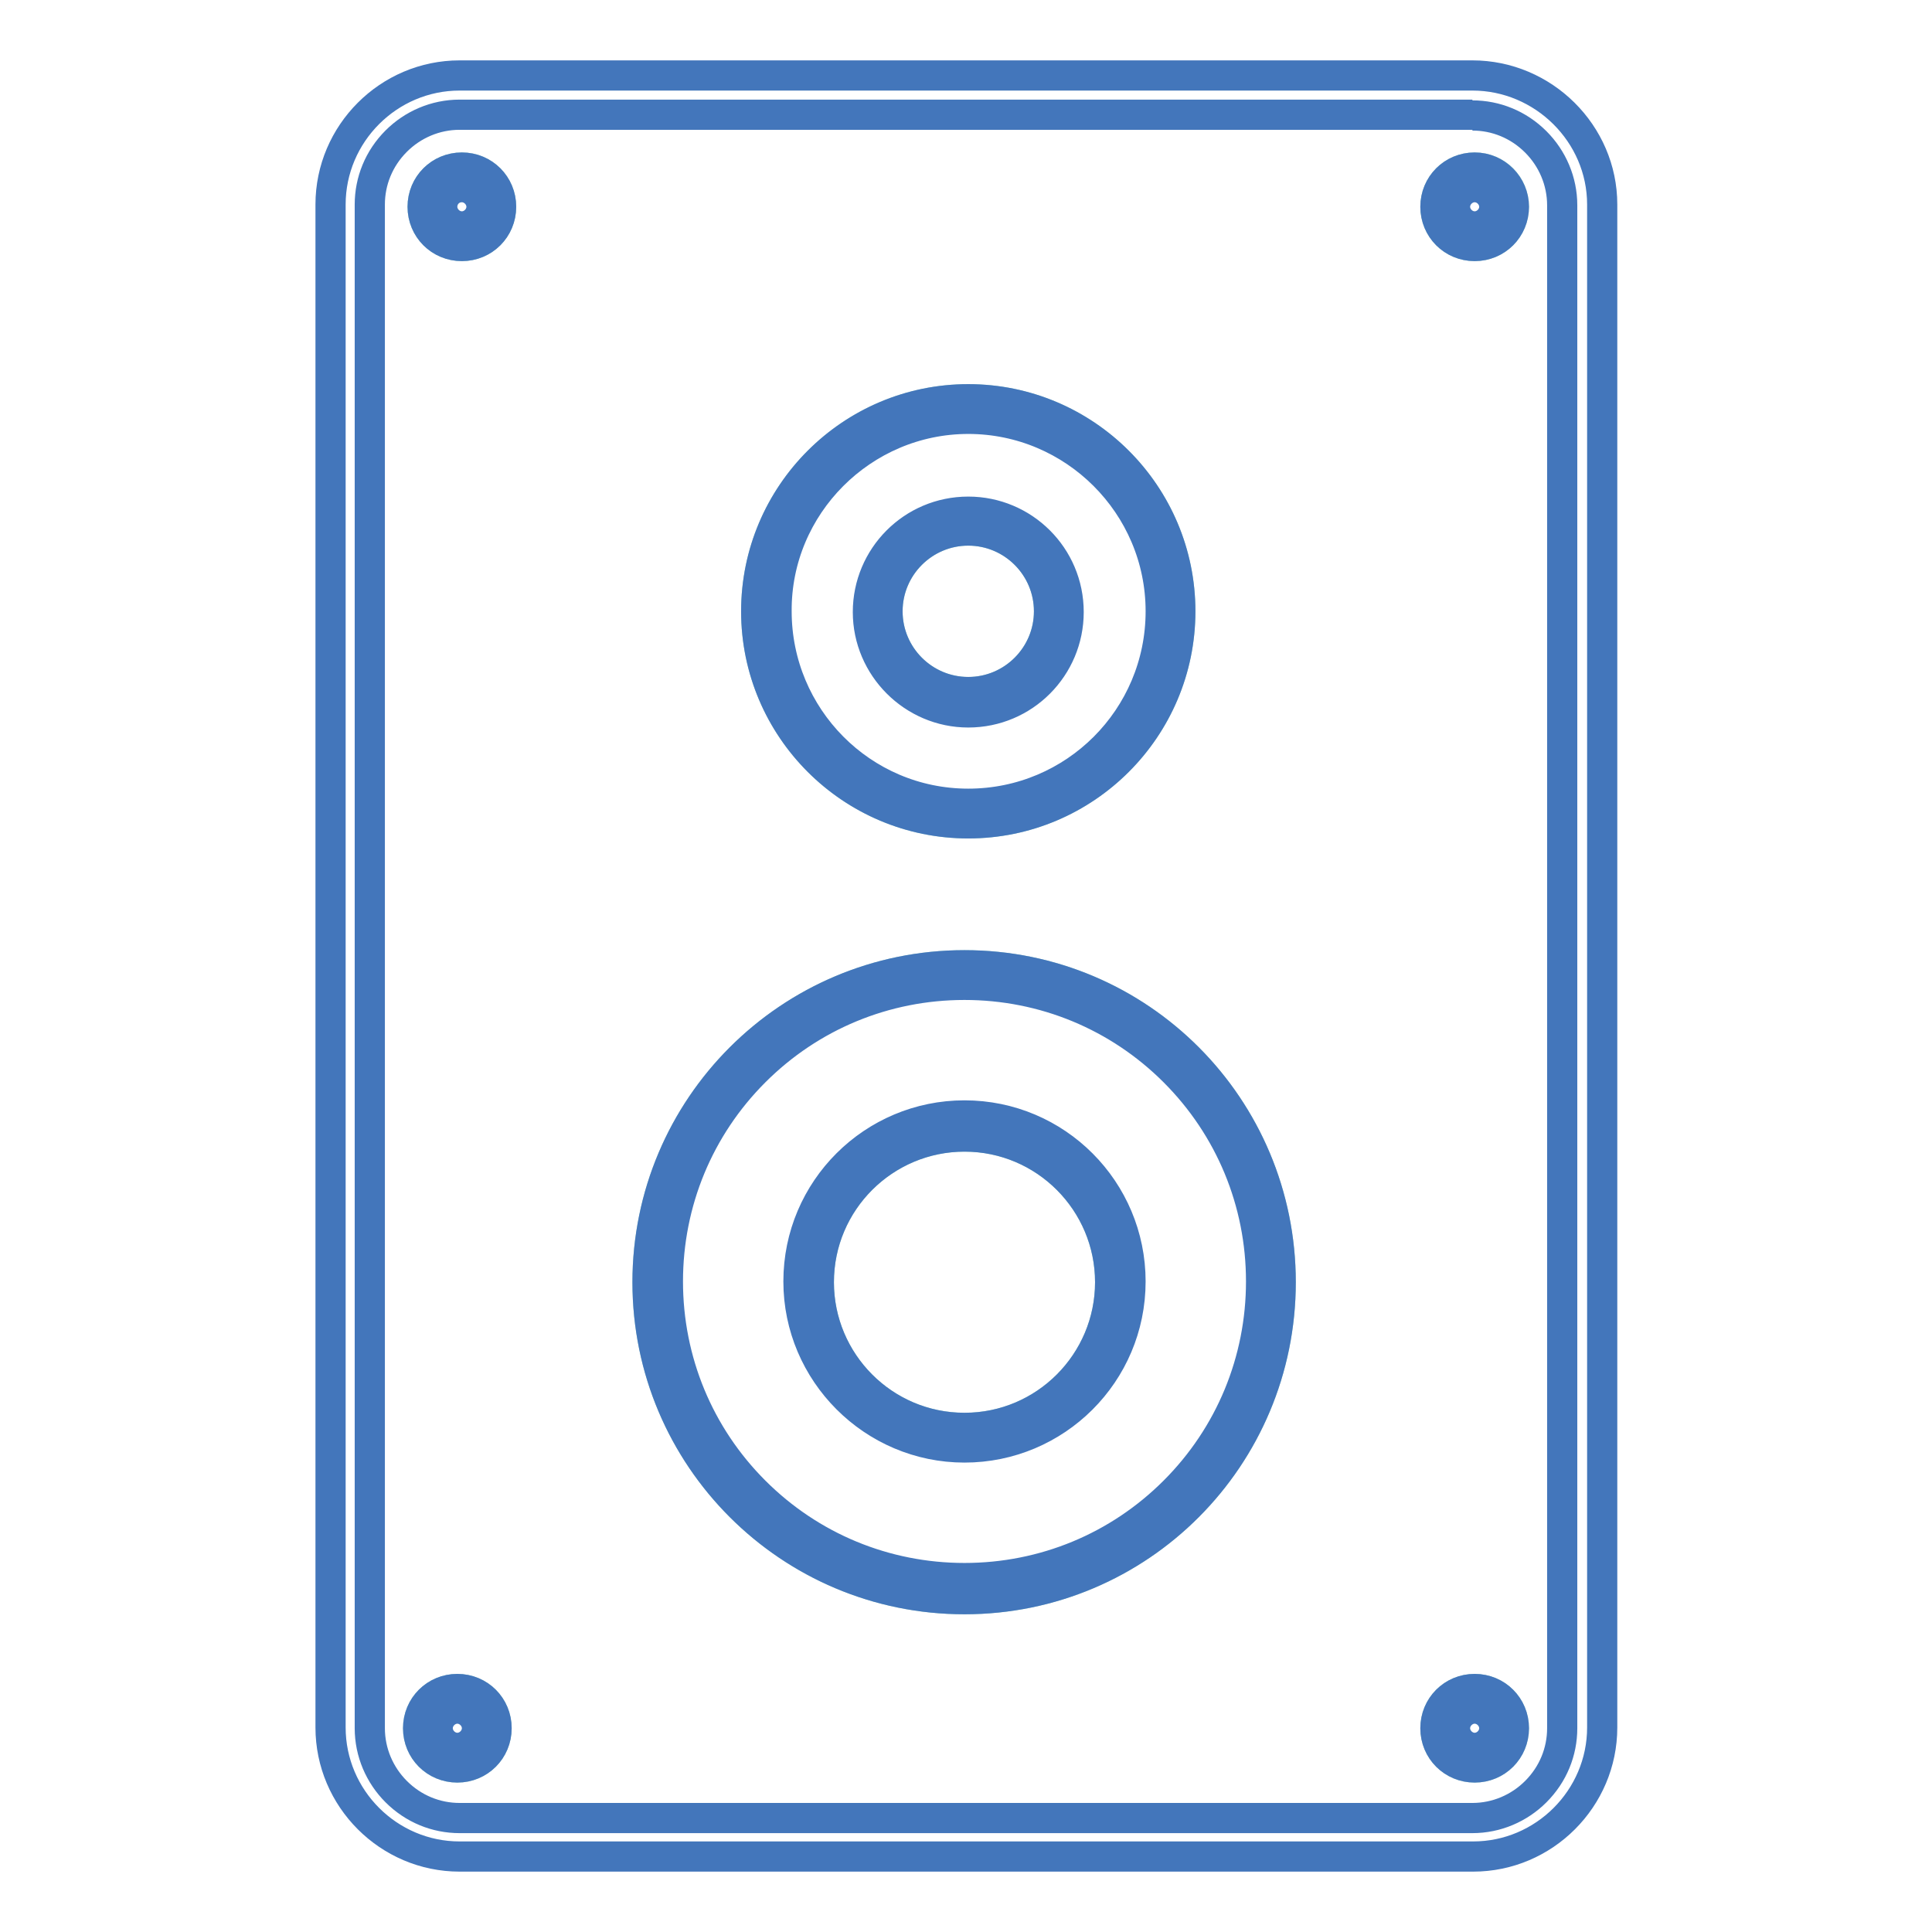
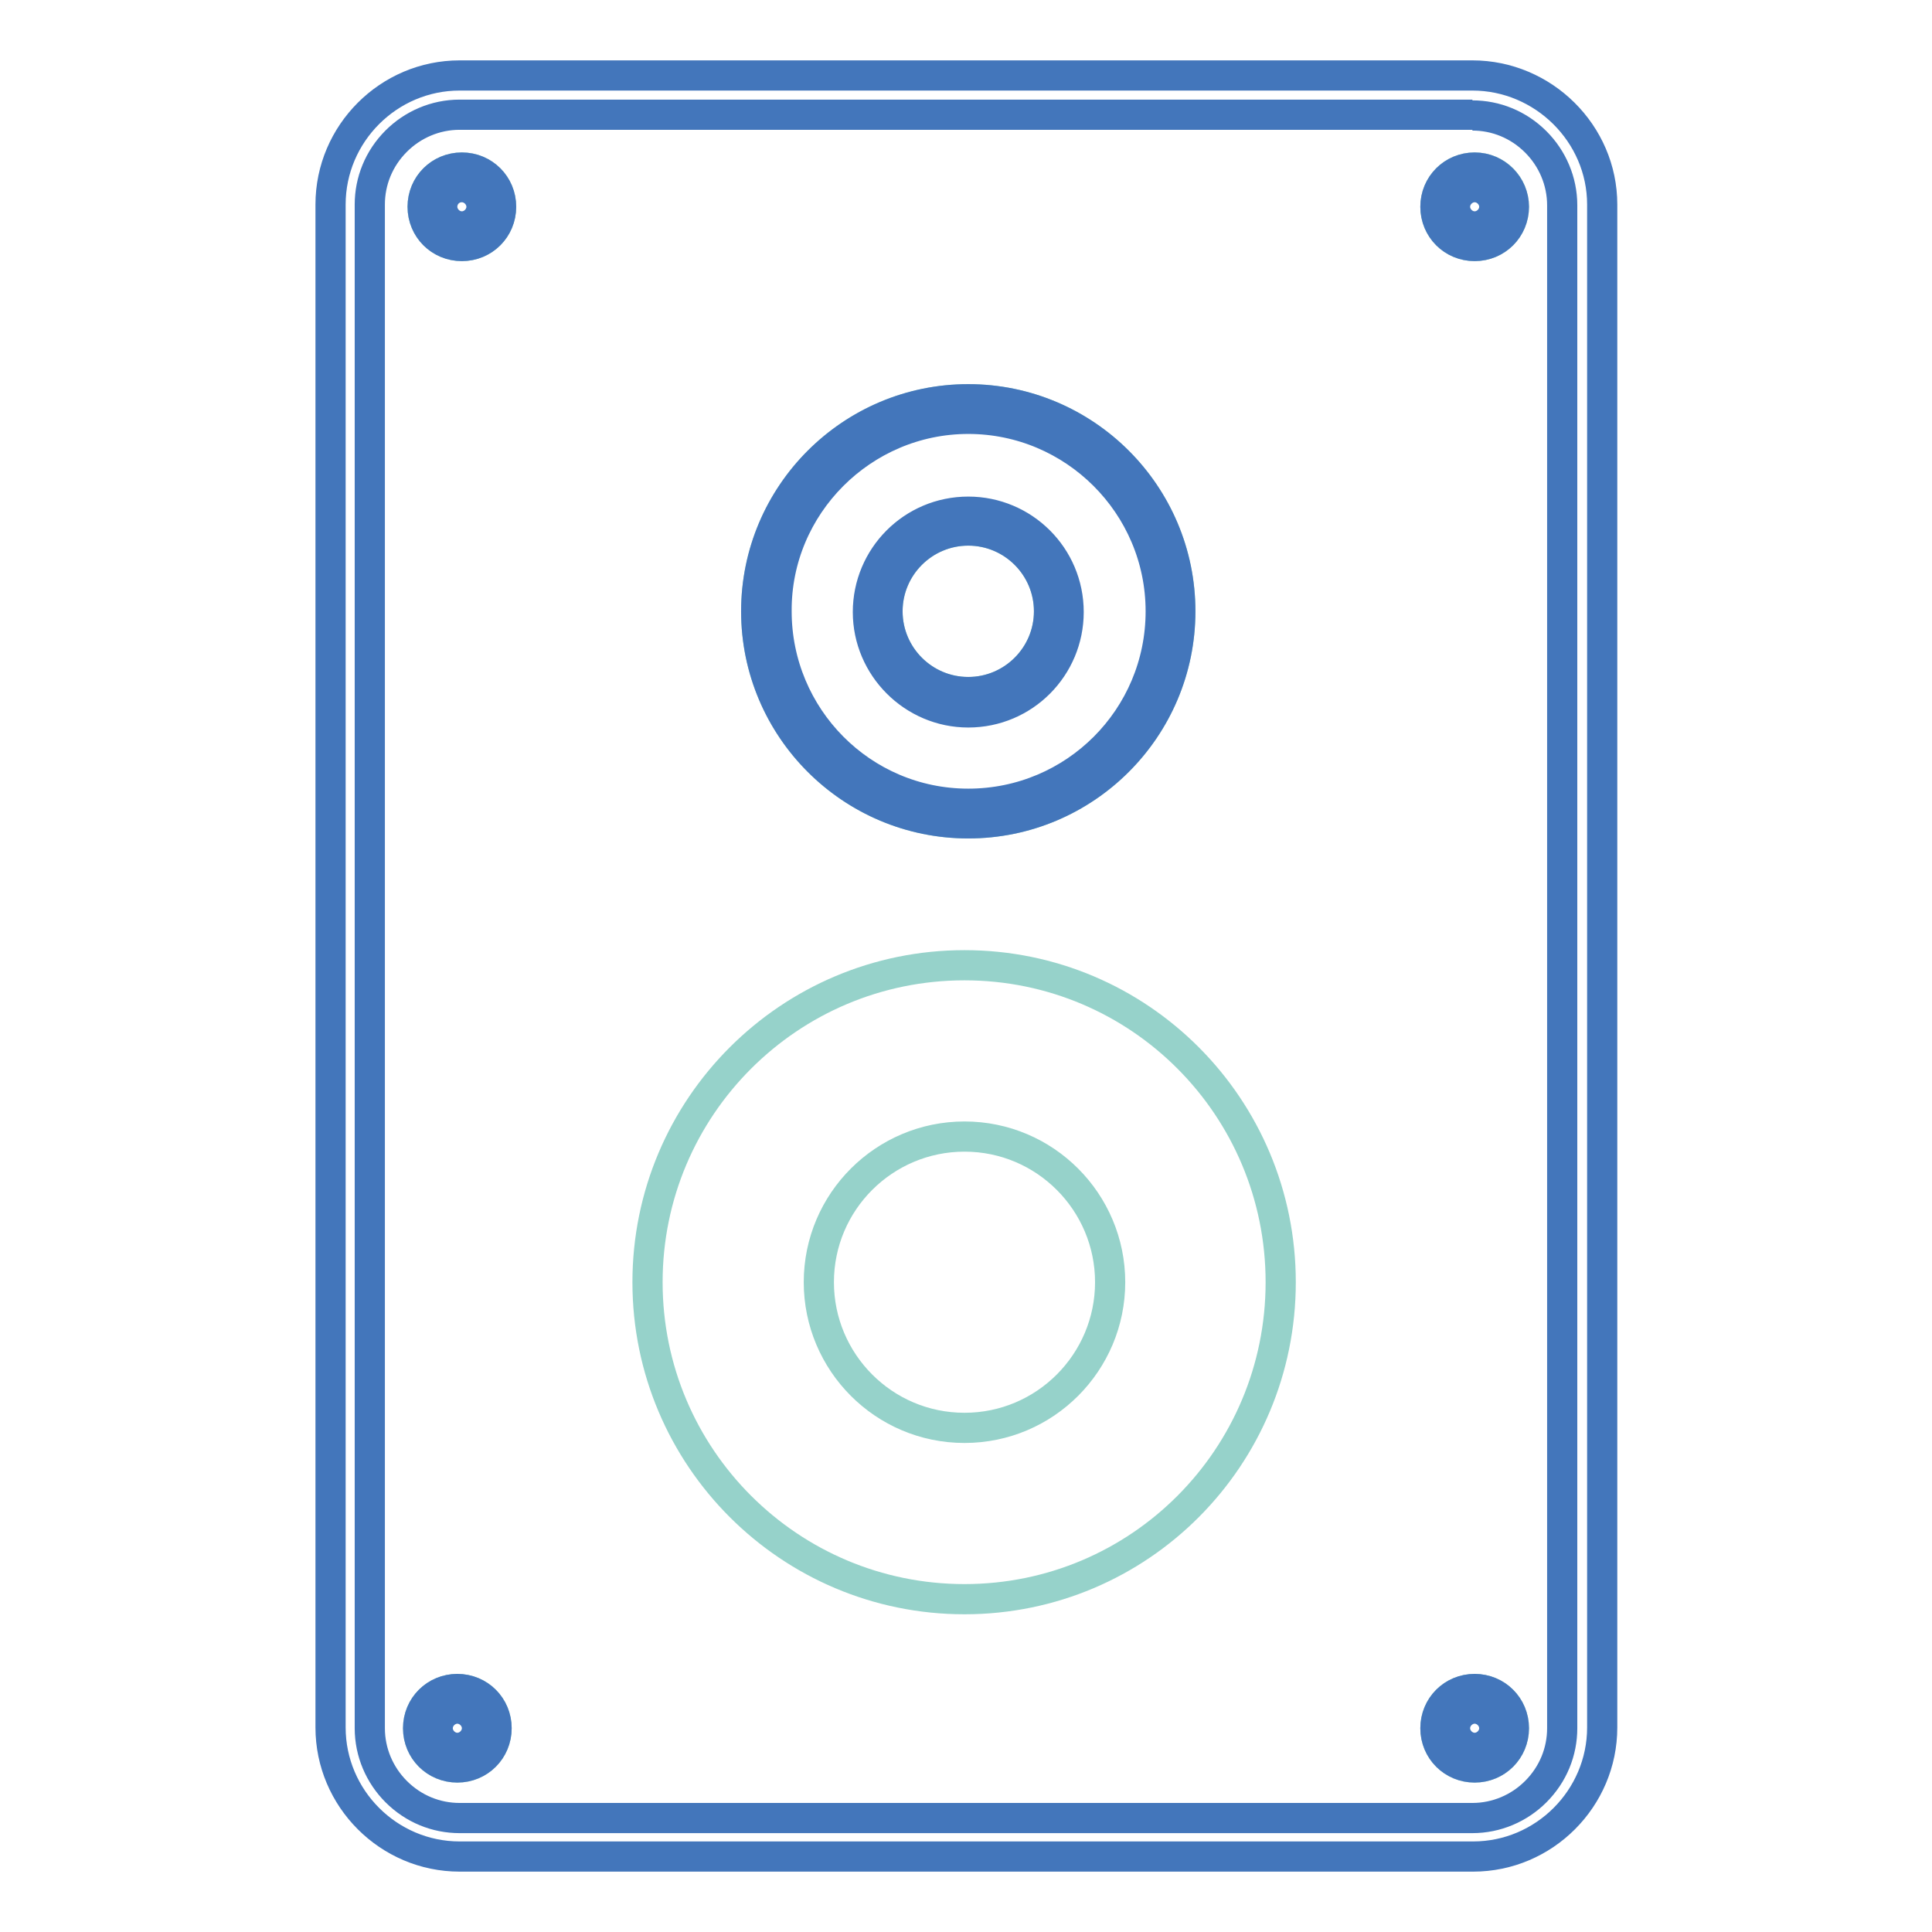
<svg xmlns="http://www.w3.org/2000/svg" version="1.1" x="0px" y="0px" viewBox="0 0 256 256" enable-background="new 0 0 256 256" xml:space="preserve">
  <g>
    <path stroke-width="4" fill-opacity="0" stroke="#4376bb" d="M195.1,15.3c3.1,0,6.1,1.2,8.4,3.5c2.2,2.2,3.5,5.2,3.5,8.4v201.8c0,3.1-1.2,6.1-3.5,8.4 c-2.2,2.2-5.2,3.5-8.4,3.5H60.9c-3.1,0-6.1-1.2-8.4-3.5c-2.2-2.2-3.5-5.2-3.5-8.4V27.1c0-3.1,1.2-6.1,3.5-8.4 c2.2-2.2,5.2-3.5,8.4-3.5H195.1 M195.1,10H60.9c-9.4,0-17.1,7.7-17.1,17.1v201.8c0,9.4,7.7,17.1,17.1,17.1h134.3 c9.4,0,17.1-7.7,17.1-17.1V27.1C212.3,17.7,204.5,10,195.1,10z" />
    <path stroke-width="4" fill-opacity="0" stroke="#96d2ca" d="M127.8,127.9c-23.2,0-42,18.8-42,42c0,23.2,18.8,42,42,42c23.2,0,41.9-18.8,41.9-42 C169.7,146.7,151,127.9,127.8,127.9z M127.8,189.2c-10.7,0-19.3-8.7-19.3-19.3c0-10.7,8.7-19.3,19.3-19.3 c10.7,0,19.3,8.7,19.3,19.3C147.1,180.5,138.5,189.2,127.8,189.2z" />
-     <path stroke-width="4" fill-opacity="0" stroke="#4376bb" d="M127.8,130.5c10.5,0,20.4,4.1,27.8,11.5c7.4,7.4,11.5,17.3,11.5,27.8c0,10.5-4.1,20.4-11.5,27.8 c-7.4,7.4-17.3,11.5-27.8,11.5c-10.5,0-20.4-4.1-27.8-11.5c-7.4-7.4-11.5-17.3-11.5-27.8c0-10.5,4.1-20.4,11.5-27.8 C107.4,134.6,117.3,130.5,127.8,130.5 M127.8,191.8c12.1,0,22-9.8,22-22c0-12.1-9.8-22-22-22c-12.1,0-22,9.8-22,22 C105.8,181.9,115.7,191.8,127.8,191.8 M127.8,127.9c-23.2,0-42,18.8-42,42c0,23.2,18.8,42,42,42c23.2,0,41.9-18.8,41.9-42 C169.7,146.7,151,127.9,127.8,127.9z M127.8,189.2c-10.7,0-19.3-8.7-19.3-19.3c0-10.7,8.7-19.3,19.3-19.3 c10.7,0,19.3,8.7,19.3,19.3C147.1,180.5,138.5,189.2,127.8,189.2z" />
    <path stroke-width="4" fill-opacity="0" stroke="#96d2ca" d="M128.3,52.9c-15.5,0-28.1,12.6-28.1,28.1c0,15.5,12.6,28.1,28.1,28.1c15.5,0,28.1-12.6,28.1-28.1 S143.8,52.9,128.3,52.9z M128.3,91.7c-5.9,0-10.7-4.8-10.7-10.7c0-5.9,4.8-10.7,10.7-10.7c5.9,0,10.7,4.8,10.7,10.7 C139,86.9,134.2,91.7,128.3,91.7z" />
    <path stroke-width="4" fill-opacity="0" stroke="#4376bb" d="M128.3,55.5c14,0,25.5,11.4,25.5,25.5s-11.4,25.5-25.5,25.5S102.9,95,102.9,81 C102.8,67,114.3,55.5,128.3,55.5 M128.3,94.4c7.4,0,13.3-6,13.3-13.3c0-7.4-6-13.3-13.3-13.3c-7.4,0-13.3,6-13.3,13.3 C115,88.4,121,94.4,128.3,94.4 M128.3,52.9c-15.5,0-28.1,12.6-28.1,28.1c0,15.5,12.6,28.1,28.1,28.1c15.5,0,28.1-12.6,28.1-28.1 S143.8,52.9,128.3,52.9L128.3,52.9z M128.3,91.7c-5.9,0-10.7-4.8-10.7-10.7c0-5.9,4.8-10.7,10.7-10.7c5.9,0,10.7,4.8,10.7,10.7 C139,86.9,134.2,91.7,128.3,91.7z" />
    <path stroke-width="4" fill-opacity="0" stroke="#96d2ca" d="M56,27.4c0,2.9,2.3,5.2,5.2,5.2c2.9,0,5.2-2.3,5.2-5.2c0,0,0,0,0,0c0-2.9-2.3-5.2-5.2-5.2 C58.3,22.2,56,24.5,56,27.4z" />
    <path stroke-width="4" fill-opacity="0" stroke="#4376bb" d="M61.2,24.8c1.4,0,2.6,1.2,2.6,2.6S62.6,30,61.2,30c-1.4,0-2.6-1.2-2.6-2.6S59.7,24.8,61.2,24.8 M61.2,22.2 c-2.9,0-5.2,2.3-5.2,5.2s2.3,5.2,5.2,5.2c2.9,0,5.2-2.3,5.2-5.2S64.1,22.2,61.2,22.2z" />
-     <path stroke-width="4" fill-opacity="0" stroke="#96d2ca" d="M190.2,27.4c0,2.9,2.3,5.2,5.2,5.2c2.9,0,5.2-2.3,5.2-5.2c0,0,0,0,0,0c0-2.9-2.3-5.2-5.2-5.2 C192.5,22.2,190.2,24.5,190.2,27.4C190.2,27.4,190.2,27.4,190.2,27.4z" />
+     <path stroke-width="4" fill-opacity="0" stroke="#96d2ca" d="M190.2,27.4c0,2.9,2.3,5.2,5.2,5.2c2.9,0,5.2-2.3,5.2-5.2c0,0,0,0,0,0c0-2.9-2.3-5.2-5.2-5.2 C192.5,22.2,190.2,24.5,190.2,27.4z" />
    <path stroke-width="4" fill-opacity="0" stroke="#4376bb" d="M195.4,24.8c1.4,0,2.6,1.2,2.6,2.6s-1.2,2.6-2.6,2.6c-1.4,0-2.6-1.2-2.6-2.6S194,24.8,195.4,24.8  M195.4,22.2c-2.9,0-5.2,2.3-5.2,5.2s2.3,5.2,5.2,5.2c2.9,0,5.2-2.3,5.2-5.2C200.6,24.6,198.3,22.2,195.4,22.2z" />
    <path stroke-width="4" fill-opacity="0" stroke="#96d2ca" d="M190.2,229c0,2.9,2.3,5.2,5.2,5.2c2.9,0,5.2-2.3,5.2-5.2c0,0,0,0,0,0c0-2.9-2.3-5.2-5.2-5.2 C192.5,223.8,190.2,226.1,190.2,229C190.2,229,190.2,229,190.2,229z" />
    <path stroke-width="4" fill-opacity="0" stroke="#4376bb" d="M195.4,226.4c1.4,0,2.6,1.2,2.6,2.6s-1.2,2.6-2.6,2.6c-1.4,0-2.6-1.2-2.6-2.6S194,226.4,195.4,226.4  M195.4,223.8c-2.9,0-5.2,2.3-5.2,5.2c0,2.9,2.3,5.2,5.2,5.2c2.9,0,5.2-2.3,5.2-5.2C200.6,226.1,198.3,223.8,195.4,223.8z" />
    <path stroke-width="4" fill-opacity="0" stroke="#96d2ca" d="M55.4,229c0,2.9,2.3,5.2,5.2,5.2c2.9,0,5.2-2.3,5.2-5.2c0,0,0,0,0,0c0-2.9-2.3-5.2-5.2-5.2 C57.7,223.8,55.4,226.1,55.4,229z" />
    <path stroke-width="4" fill-opacity="0" stroke="#4376bb" d="M60.6,226.4c1.4,0,2.6,1.2,2.6,2.6s-1.2,2.6-2.6,2.6c-1.4,0-2.6-1.2-2.6-2.6 C58,227.6,59.2,226.4,60.6,226.4 M60.6,223.8c-2.9,0-5.2,2.3-5.2,5.2c0,2.9,2.3,5.2,5.2,5.2c2.9,0,5.2-2.3,5.2-5.2 C65.8,226.1,63.5,223.8,60.6,223.8z" />
  </g>
</svg>